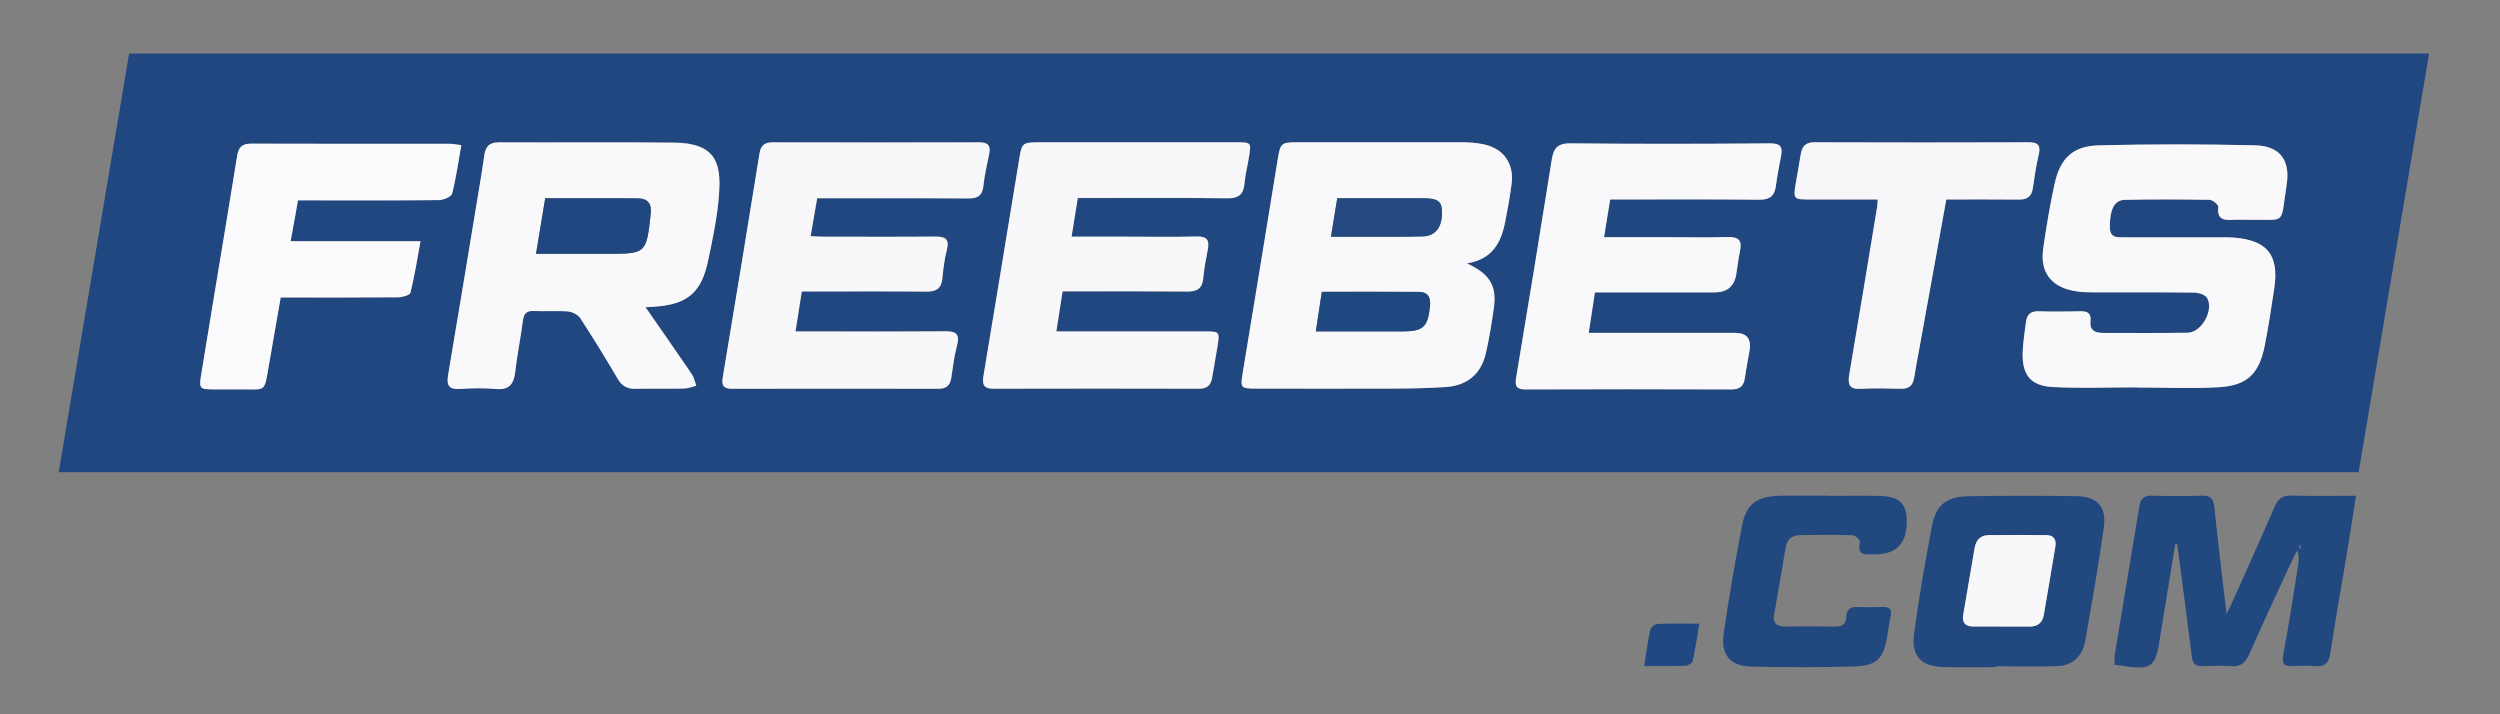
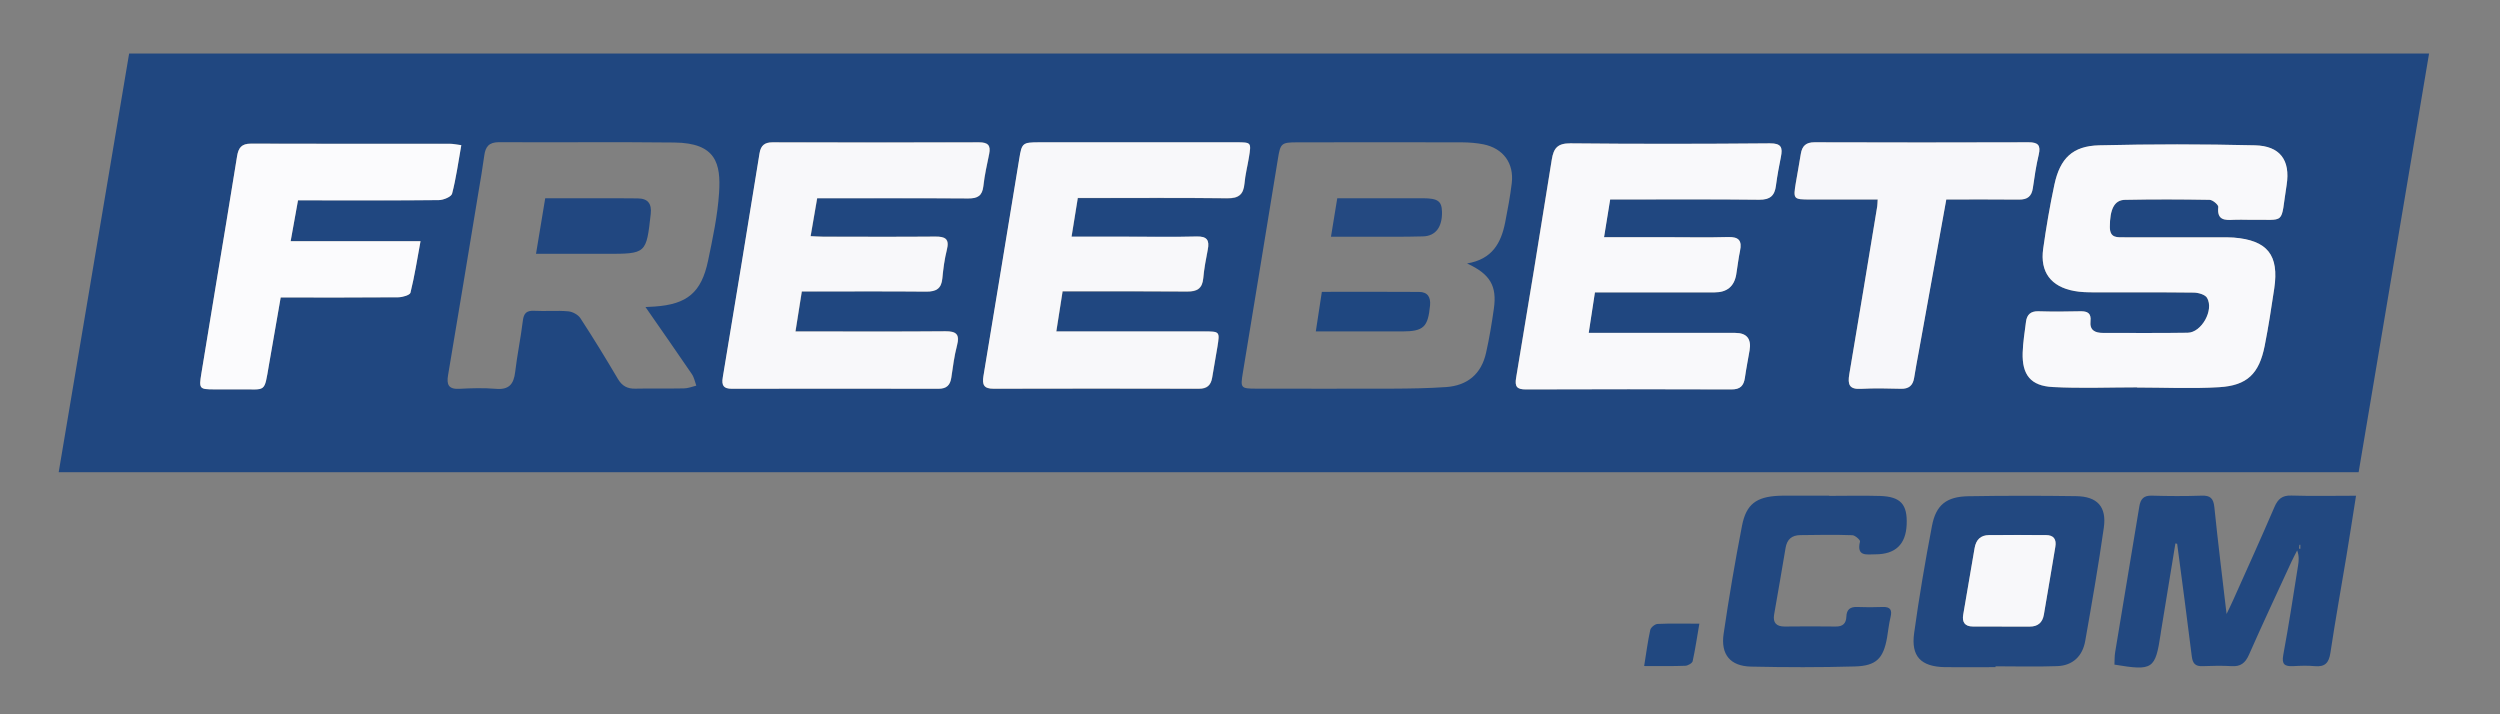
<svg xmlns="http://www.w3.org/2000/svg" width="126" height="36" viewBox="0 0 126 36" fill="none">
  <rect x="0" y="0" width="126" height="36" fill="#808080" stroke="none" />
  <g id="8d0a9fd1bf.svg" clip-path="url(#clip0_4_2125)">
    <g id="Clip path group">
      <mask id="mask0_4_2125" style="mask-type:luminance" maskUnits="userSpaceOnUse" x="0" y="0" width="126" height="36">
        <g id="a">
          <path id="Vector" d="M125.13 0.53H0.13V35.53H125.13V0.53Z" fill="white" />
        </g>
      </mask>
      <g mask="url(#mask0_4_2125)">
        <g id="Group">
          <path id="Vector_2" d="M6.508 2.698H122.425C121.239 9.748 120.061 16.765 118.875 23.798H2.958C4.144 16.752 5.322 9.748 6.508 2.698ZM73.943 13.277C75.222 13.066 75.657 12.229 75.86 11.211C75.99 10.555 76.113 9.892 76.193 9.228C76.311 8.227 75.767 7.483 74.775 7.276C74.42 7.204 74.049 7.178 73.686 7.174C70.921 7.166 68.157 7.17 65.397 7.174C64.57 7.174 64.532 7.216 64.401 8.041C63.818 11.629 63.227 15.213 62.637 18.802C62.514 19.554 62.531 19.588 63.32 19.588C65.595 19.588 67.874 19.596 70.149 19.588C71.061 19.584 71.977 19.571 72.888 19.508C73.965 19.431 74.661 18.844 74.897 17.783C75.062 17.052 75.184 16.308 75.29 15.564C75.454 14.419 75.112 13.819 73.948 13.282L73.943 13.277ZM107.708 19.52C107.708 19.52 107.708 19.529 107.708 19.533C109.088 19.533 110.472 19.596 111.848 19.516C113.262 19.431 113.857 18.836 114.14 17.432C114.33 16.477 114.473 15.513 114.621 14.55C114.879 12.855 114.279 12.111 112.574 11.976C112.372 11.959 112.169 11.963 111.966 11.963C110.342 11.963 108.717 11.963 107.092 11.963C106.729 11.963 106.336 12.026 106.336 11.443C106.336 10.555 106.556 10.082 107.1 10.074C108.522 10.048 109.945 10.053 111.367 10.074C111.523 10.074 111.815 10.323 111.802 10.433C111.726 11.097 112.118 11.113 112.587 11.08C112.832 11.063 113.072 11.08 113.317 11.08C115.284 11.046 114.912 11.409 115.246 9.325C115.444 8.066 114.904 7.356 113.655 7.326C111.038 7.267 108.413 7.267 105.796 7.326C104.462 7.36 103.825 7.977 103.542 9.304C103.31 10.374 103.129 11.456 102.977 12.542C102.812 13.717 103.369 14.453 104.543 14.668C104.859 14.727 105.188 14.731 105.513 14.736C107.197 14.74 108.885 14.727 110.569 14.748C110.802 14.748 111.139 14.846 111.236 15.015C111.595 15.632 110.958 16.765 110.261 16.773C108.839 16.79 107.417 16.777 105.994 16.781C105.589 16.781 105.311 16.65 105.361 16.181C105.404 15.797 105.214 15.687 104.859 15.691C104.15 15.704 103.437 15.712 102.728 15.691C102.344 15.678 102.158 15.86 102.111 16.211C102.044 16.735 101.96 17.259 101.943 17.783C101.909 18.886 102.344 19.448 103.449 19.508C104.868 19.584 106.29 19.524 107.708 19.524V19.52ZM32.527 15.475C32.755 15.463 32.873 15.458 32.996 15.45C34.625 15.336 35.346 14.753 35.684 13.151C35.92 12.018 36.165 10.877 36.241 9.727C36.338 8.248 36.094 7.204 33.987 7.183C31.042 7.149 28.096 7.183 25.15 7.166C24.643 7.166 24.466 7.394 24.407 7.842C24.322 8.467 24.217 9.085 24.111 9.706C23.605 12.77 23.103 15.835 22.584 18.899C22.499 19.389 22.605 19.626 23.158 19.596C23.765 19.563 24.381 19.546 24.985 19.596C25.648 19.656 25.892 19.368 25.964 18.751C26.066 17.885 26.247 17.026 26.352 16.16C26.399 15.775 26.551 15.644 26.935 15.665C27.5 15.695 28.075 15.64 28.64 15.691C28.855 15.708 29.138 15.86 29.252 16.038C29.906 17.039 30.531 18.062 31.139 19.093C31.35 19.453 31.62 19.601 32.029 19.588C32.84 19.571 33.654 19.592 34.469 19.575C34.675 19.575 34.882 19.486 35.093 19.436C35.022 19.237 34.984 19.017 34.865 18.848C34.114 17.741 33.346 16.65 32.527 15.467V15.475ZM40.411 14.685C40.702 14.685 40.926 14.685 41.15 14.685C42.998 14.685 44.847 14.672 46.696 14.693C47.189 14.698 47.455 14.55 47.502 14.026C47.544 13.54 47.607 13.053 47.73 12.584C47.869 12.031 47.645 11.916 47.143 11.921C45.252 11.938 43.366 11.929 41.475 11.925C41.281 11.925 41.091 11.908 40.863 11.899C40.977 11.227 41.082 10.615 41.192 9.989C41.395 9.989 41.534 9.989 41.677 9.989C44.053 9.989 46.43 9.981 48.806 9.998C49.279 9.998 49.515 9.867 49.57 9.372C49.629 8.827 49.747 8.29 49.861 7.753C49.95 7.322 49.798 7.17 49.359 7.17C45.885 7.178 42.412 7.178 38.938 7.17C38.537 7.17 38.352 7.33 38.288 7.724C37.676 11.489 37.06 15.255 36.435 19.017C36.368 19.423 36.478 19.588 36.887 19.588C40.361 19.588 43.834 19.584 47.308 19.588C47.709 19.588 47.898 19.41 47.953 19.026C48.033 18.485 48.101 17.935 48.24 17.407C48.388 16.845 48.206 16.688 47.654 16.693C45.358 16.714 43.062 16.701 40.77 16.701C40.559 16.701 40.348 16.701 40.099 16.701C40.213 15.982 40.31 15.365 40.42 14.681L40.411 14.685ZM54.318 9.989C54.571 9.989 54.774 9.989 54.972 9.989C57.268 9.989 59.564 9.972 61.86 10.002C62.426 10.01 62.679 9.816 62.725 9.258C62.763 8.814 62.877 8.379 62.949 7.939C63.071 7.183 63.067 7.183 62.32 7.183C59.011 7.183 55.698 7.183 52.389 7.183C51.541 7.183 51.503 7.216 51.372 8.024C50.773 11.667 50.182 15.315 49.57 18.958C49.494 19.402 49.591 19.601 50.076 19.601C53.529 19.592 56.981 19.592 60.438 19.601C60.843 19.601 61.033 19.419 61.096 19.043C61.181 18.523 61.278 18.003 61.362 17.483C61.484 16.714 61.484 16.714 60.674 16.714C58.441 16.714 56.205 16.714 53.972 16.714C53.752 16.714 53.533 16.714 53.242 16.714C53.351 16.004 53.453 15.357 53.558 14.693C53.799 14.693 53.959 14.693 54.12 14.693C56.027 14.693 57.939 14.685 59.847 14.702C60.345 14.706 60.602 14.546 60.649 14.026C60.691 13.54 60.784 13.062 60.877 12.584C60.969 12.115 60.834 11.916 60.319 11.929C59.163 11.959 58.002 11.938 56.846 11.938C55.917 11.938 54.985 11.938 54.01 11.938C54.12 11.27 54.212 10.67 54.322 10.002L54.318 9.989ZM81.152 10.053C81.397 10.053 81.616 10.053 81.832 10.053C84.106 10.053 86.386 10.036 88.66 10.065C89.205 10.074 89.441 9.867 89.505 9.351C89.564 8.869 89.656 8.387 89.754 7.91C89.847 7.445 89.787 7.216 89.197 7.225C85.845 7.254 82.49 7.259 79.139 7.225C78.502 7.221 78.295 7.462 78.206 8.041C77.624 11.709 77.02 15.378 76.408 19.043C76.332 19.486 76.455 19.626 76.894 19.626C80.35 19.617 83.803 19.613 87.259 19.626C87.702 19.626 87.88 19.444 87.939 19.038C88.006 18.578 88.099 18.117 88.175 17.656C88.271 17.07 88.029 16.777 87.449 16.777C85.233 16.777 83.018 16.777 80.802 16.777C80.582 16.777 80.363 16.777 80.067 16.777C80.177 16.054 80.278 15.408 80.38 14.736H81.047C82.836 14.736 84.621 14.736 86.411 14.736C87.033 14.736 87.396 14.438 87.5 13.844C87.572 13.442 87.61 13.037 87.694 12.639C87.799 12.136 87.635 11.933 87.103 11.946C86.086 11.971 85.073 11.954 84.056 11.954C83.005 11.954 81.95 11.954 80.84 11.954C80.945 11.299 81.042 10.708 81.148 10.053H81.152ZM23.25 7.314C22.98 7.28 22.841 7.246 22.706 7.246C19.355 7.246 15.999 7.246 12.648 7.237C12.176 7.237 12.015 7.449 11.948 7.88C11.602 10.065 11.23 12.246 10.872 14.431C10.631 15.894 10.386 17.356 10.15 18.819C10.023 19.596 10.049 19.622 10.808 19.622C11.235 19.622 11.661 19.626 12.087 19.622C13.421 19.605 13.307 19.837 13.556 18.387C13.75 17.255 13.948 16.126 14.147 14.989C16.173 14.989 18.122 14.998 20.072 14.981C20.288 14.981 20.659 14.871 20.689 14.748C20.891 13.92 21.026 13.075 21.195 12.153H14.649C14.78 11.439 14.898 10.784 15.02 10.095C15.252 10.095 15.455 10.095 15.658 10.095C17.81 10.095 19.967 10.103 22.119 10.082C22.351 10.082 22.748 9.917 22.786 9.757C22.989 8.979 23.099 8.172 23.25 7.314ZM98.093 10.057C99.36 10.057 100.558 10.048 101.757 10.061C102.179 10.065 102.394 9.9 102.453 9.478C102.534 8.915 102.614 8.349 102.749 7.8C102.859 7.335 102.723 7.17 102.247 7.174C98.65 7.183 95.05 7.187 91.454 7.174C91.02 7.174 90.826 7.36 90.758 7.762C90.682 8.243 90.589 8.721 90.509 9.203C90.37 10.044 90.382 10.057 91.235 10.057C92.151 10.057 93.062 10.057 93.978 10.057C94.194 10.057 94.409 10.057 94.633 10.057C94.624 10.226 94.624 10.31 94.612 10.391C94.147 13.214 93.683 16.042 93.202 18.865C93.113 19.377 93.198 19.634 93.788 19.601C94.455 19.563 95.131 19.579 95.802 19.596C96.198 19.605 96.405 19.436 96.469 19.051C96.544 18.59 96.633 18.13 96.713 17.673C97.169 15.158 97.621 12.643 98.089 10.061L98.093 10.057Z" fill="#204780" />
          <path id="Vector_3" d="M109.64 27.39C109.399 28.869 109.155 30.344 108.914 31.824C108.906 31.862 108.906 31.904 108.897 31.946C108.627 33.734 108.509 33.819 106.568 33.497C106.58 33.29 106.567 33.075 106.605 32.863C107.006 30.42 107.42 27.977 107.821 25.53C107.884 25.141 108.045 24.968 108.458 24.981C109.29 25.006 110.125 25.01 110.957 24.981C111.396 24.964 111.556 25.112 111.603 25.555C111.78 27.293 111.995 29.026 112.219 30.945C112.379 30.611 112.472 30.425 112.556 30.234C113.253 28.679 113.958 27.123 114.629 25.56C114.806 25.15 115.021 24.959 115.49 24.976C116.541 25.01 117.592 24.985 118.744 24.985C118.575 26.05 118.423 27.047 118.258 28.037C117.988 29.66 117.697 31.278 117.452 32.906C117.376 33.413 117.178 33.62 116.667 33.574C116.304 33.54 115.937 33.552 115.57 33.574C115.156 33.59 114.987 33.493 115.076 33.011C115.355 31.515 115.583 30.006 115.823 28.501C115.861 28.265 115.882 28.028 115.777 27.741C115.684 27.927 115.583 28.108 115.498 28.294C114.776 29.862 114.042 31.422 113.346 33.003C113.16 33.421 112.924 33.603 112.472 33.574C111.987 33.544 111.497 33.557 111.008 33.574C110.653 33.586 110.514 33.451 110.467 33.087C110.235 31.194 109.978 29.3 109.729 27.407C109.695 27.398 109.665 27.394 109.632 27.386L109.64 27.39ZM115.87 27.652C115.891 27.652 115.916 27.652 115.937 27.656V27.457C115.937 27.457 115.908 27.457 115.891 27.457L115.87 27.656V27.652Z" fill="#224880" />
          <path id="Vector_4" d="M100.575 33.624C99.722 33.624 98.87 33.636 98.017 33.624C96.814 33.599 96.308 33.083 96.473 31.904C96.722 30.095 97.03 28.294 97.372 26.502C97.574 25.441 98.11 25.027 99.212 25.01C101.018 24.98 102.825 24.98 104.631 25.006C105.703 25.018 106.184 25.538 106.032 26.599C105.762 28.505 105.429 30.407 105.095 32.305C104.96 33.07 104.466 33.548 103.677 33.573C102.643 33.611 101.609 33.582 100.575 33.582C100.575 33.599 100.575 33.615 100.575 33.628V33.624ZM100.892 31.578C101.36 31.578 101.824 31.574 102.293 31.578C102.706 31.582 102.943 31.375 103.01 30.982C103.209 29.841 103.394 28.704 103.589 27.563C103.652 27.182 103.504 26.971 103.116 26.967C102.162 26.962 101.208 26.958 100.254 26.967C99.824 26.967 99.592 27.199 99.52 27.626C99.334 28.746 99.132 29.862 98.946 30.982C98.883 31.35 99.026 31.574 99.431 31.574C99.917 31.574 100.406 31.574 100.892 31.574V31.578Z" fill="#224880" />
          <path id="Vector_5" d="M92.196 24.992C93.049 24.992 93.906 24.971 94.754 24.996C95.796 25.03 96.138 25.419 96.096 26.437C96.054 27.438 95.528 27.938 94.518 27.938C94.087 27.938 93.555 28.069 93.745 27.291C93.762 27.215 93.496 26.978 93.357 26.974C92.483 26.944 91.61 26.957 90.736 26.97C90.314 26.974 90.065 27.177 89.993 27.616C89.812 28.736 89.605 29.857 89.415 30.977C89.347 31.391 89.533 31.581 89.955 31.577C90.808 31.569 91.66 31.564 92.517 31.577C92.88 31.585 93.045 31.416 93.057 31.078C93.07 30.715 93.251 30.579 93.602 30.592C94.028 30.609 94.454 30.609 94.88 30.592C95.286 30.575 95.37 30.748 95.281 31.116C95.197 31.45 95.168 31.797 95.108 32.135C94.923 33.183 94.568 33.559 93.488 33.589C91.74 33.639 89.993 33.635 88.246 33.597C87.208 33.572 86.718 32.989 86.87 31.949C87.136 30.123 87.448 28.297 87.799 26.488C88.01 25.41 88.524 25.042 89.63 24.988C89.689 24.988 89.753 24.983 89.812 24.983C90.605 24.983 91.394 24.983 92.188 24.983L92.196 24.992Z" fill="#224880" />
          <path id="Vector_6" d="M82.866 33.563C82.976 32.887 83.048 32.312 83.174 31.746C83.204 31.619 83.411 31.45 83.546 31.446C84.208 31.416 84.871 31.433 85.648 31.433C85.529 32.118 85.441 32.727 85.31 33.323C85.289 33.424 85.069 33.551 84.939 33.555C84.297 33.58 83.651 33.568 82.866 33.568V33.563Z" fill="#214880" />
-           <path id="Vector_7" d="M73.942 13.278C75.107 13.819 75.449 14.419 75.284 15.561C75.179 16.305 75.057 17.044 74.892 17.78C74.656 18.841 73.955 19.428 72.883 19.504C71.971 19.568 71.055 19.58 70.144 19.584C67.869 19.597 65.59 19.584 63.315 19.584C62.526 19.584 62.505 19.551 62.631 18.798C63.222 15.214 63.813 11.626 64.395 8.037C64.531 7.213 64.564 7.171 65.391 7.171C68.156 7.171 70.921 7.171 73.681 7.171C74.044 7.171 74.415 7.196 74.77 7.272C75.761 7.475 76.306 8.223 76.188 9.225C76.108 9.888 75.985 10.548 75.854 11.207C75.652 12.226 75.217 13.063 73.938 13.274L73.942 13.278ZM66.62 14.707C66.514 15.404 66.417 16.021 66.316 16.702C67.806 16.702 69.245 16.702 70.68 16.702C71.748 16.702 71.967 16.482 72.073 15.4C72.115 14.969 71.946 14.711 71.52 14.711C69.903 14.698 68.283 14.707 66.62 14.707ZM67.08 11.93C67.666 11.93 68.169 11.93 68.675 11.93C69.688 11.93 70.705 11.943 71.718 11.913C72.36 11.892 72.689 11.435 72.676 10.683C72.668 10.138 72.474 9.994 71.71 9.99C71.385 9.99 71.06 9.99 70.735 9.99C69.629 9.99 68.519 9.99 67.396 9.99C67.287 10.658 67.189 11.254 67.08 11.93Z" fill="#F9F9FB" />
          <path id="Vector_8" d="M107.708 19.522C106.285 19.522 104.863 19.581 103.449 19.505C102.343 19.446 101.909 18.884 101.942 17.78C101.959 17.256 102.044 16.728 102.111 16.208C102.158 15.862 102.343 15.68 102.727 15.688C103.436 15.71 104.15 15.705 104.859 15.688C105.213 15.68 105.403 15.79 105.361 16.179C105.31 16.648 105.589 16.779 105.994 16.779C107.416 16.779 108.839 16.791 110.261 16.77C110.953 16.762 111.595 15.629 111.236 15.012C111.139 14.847 110.797 14.75 110.569 14.746C108.885 14.725 107.197 14.737 105.513 14.733C105.188 14.733 104.859 14.725 104.542 14.665C103.369 14.45 102.812 13.714 102.976 12.539C103.128 11.453 103.314 10.371 103.542 9.302C103.829 7.975 104.462 7.357 105.796 7.324C108.412 7.26 111.038 7.26 113.654 7.324C114.904 7.353 115.444 8.063 115.246 9.323C114.912 11.407 115.284 11.043 113.317 11.077C113.072 11.077 112.827 11.064 112.587 11.077C112.118 11.107 111.726 11.094 111.802 10.43C111.814 10.325 111.523 10.075 111.367 10.071C109.945 10.046 108.522 10.041 107.1 10.071C106.555 10.079 106.336 10.553 106.336 11.441C106.336 12.024 106.728 11.956 107.091 11.96C108.716 11.96 110.341 11.96 111.966 11.96C112.169 11.96 112.371 11.96 112.574 11.973C114.279 12.108 114.874 12.852 114.621 14.547C114.477 15.511 114.33 16.474 114.14 17.43C113.861 18.833 113.262 19.429 111.848 19.514C110.472 19.598 109.088 19.53 107.708 19.53C107.708 19.53 107.708 19.522 107.708 19.518V19.522Z" fill="#F9F9FB" />
-           <path id="Vector_9" d="M32.527 15.476C33.346 16.659 34.114 17.75 34.866 18.857C34.98 19.026 35.017 19.246 35.093 19.445C34.887 19.491 34.68 19.58 34.469 19.584C33.658 19.601 32.844 19.58 32.029 19.597C31.62 19.605 31.35 19.462 31.139 19.102C30.531 18.071 29.906 17.048 29.252 16.046C29.138 15.869 28.855 15.721 28.64 15.7C28.075 15.653 27.501 15.704 26.935 15.675C26.551 15.653 26.399 15.784 26.353 16.169C26.243 17.035 26.061 17.893 25.965 18.76C25.893 19.377 25.648 19.665 24.985 19.605C24.382 19.55 23.765 19.567 23.158 19.605C22.605 19.635 22.504 19.398 22.584 18.908C23.103 15.844 23.605 12.779 24.112 9.715C24.213 9.093 24.323 8.472 24.407 7.851C24.466 7.403 24.643 7.175 25.15 7.175C28.096 7.191 31.042 7.158 33.988 7.191C36.098 7.213 36.343 8.257 36.242 9.736C36.166 10.886 35.925 12.027 35.684 13.16C35.347 14.761 34.625 15.345 32.996 15.459C32.873 15.467 32.755 15.472 32.527 15.484V15.476ZM27.015 12.792H30.552C32.578 12.792 32.57 12.792 32.797 10.78C32.857 10.268 32.663 10.002 32.143 9.998C31.455 9.99 30.763 9.99 30.075 9.99C29.21 9.99 28.345 9.99 27.48 9.99C27.323 10.945 27.176 11.824 27.015 12.792Z" fill="#F9F9FB" />
          <path id="Vector_10" d="M40.41 14.685C40.301 15.37 40.203 15.987 40.09 16.706C40.339 16.706 40.55 16.706 40.761 16.706C43.057 16.706 45.353 16.718 47.644 16.697C48.197 16.693 48.379 16.854 48.231 17.412C48.092 17.94 48.024 18.489 47.944 19.03C47.889 19.419 47.699 19.597 47.298 19.593C43.825 19.584 40.351 19.588 36.878 19.593C36.464 19.593 36.359 19.428 36.426 19.022C37.055 15.26 37.671 11.494 38.279 7.728C38.342 7.339 38.532 7.175 38.929 7.175C42.402 7.183 45.876 7.183 49.349 7.175C49.788 7.175 49.94 7.327 49.852 7.758C49.742 8.295 49.62 8.831 49.56 9.377C49.506 9.871 49.269 10.007 48.797 10.002C46.42 9.985 44.044 9.994 41.668 9.994C41.529 9.994 41.385 9.994 41.183 9.994C41.077 10.619 40.972 11.228 40.853 11.904C41.081 11.913 41.271 11.93 41.465 11.93C43.356 11.93 45.243 11.942 47.134 11.925C47.632 11.921 47.86 12.035 47.72 12.589C47.602 13.058 47.539 13.548 47.492 14.03C47.446 14.55 47.176 14.702 46.686 14.698C44.838 14.681 42.989 14.69 41.141 14.69C40.917 14.69 40.697 14.69 40.402 14.69L40.41 14.685Z" fill="#F8F8FA" />
          <path id="Vector_11" d="M54.318 9.99C54.208 10.662 54.111 11.262 54.005 11.926C54.98 11.926 55.913 11.926 56.842 11.926C57.998 11.926 59.159 11.947 60.315 11.917C60.83 11.905 60.965 12.103 60.872 12.572C60.779 13.05 60.687 13.532 60.644 14.014C60.598 14.534 60.34 14.694 59.843 14.69C57.935 14.673 56.023 14.681 54.115 14.681C53.955 14.681 53.794 14.681 53.554 14.681C53.448 15.345 53.347 15.992 53.237 16.702C53.529 16.702 53.748 16.702 53.968 16.702C56.2 16.702 58.437 16.702 60.67 16.702C61.476 16.702 61.48 16.702 61.358 17.471C61.273 17.991 61.18 18.511 61.092 19.031C61.029 19.407 60.839 19.589 60.433 19.589C56.981 19.58 53.529 19.58 50.072 19.589C49.587 19.589 49.494 19.394 49.566 18.946C50.173 15.303 50.768 11.655 51.368 8.012C51.498 7.2 51.536 7.171 52.385 7.171C55.694 7.171 59.007 7.171 62.316 7.171C63.067 7.171 63.067 7.171 62.945 7.927C62.873 8.367 62.759 8.802 62.721 9.246C62.67 9.804 62.421 9.998 61.856 9.99C59.56 9.964 57.264 9.977 54.968 9.977C54.765 9.977 54.567 9.977 54.314 9.977L54.318 9.99Z" fill="#F8F8FA" />
          <path id="Vector_12" d="M81.153 10.053C81.047 10.708 80.95 11.3 80.845 11.955C81.959 11.955 83.01 11.955 84.061 11.955C85.078 11.955 86.095 11.976 87.108 11.947C87.64 11.934 87.804 12.133 87.699 12.64C87.614 13.037 87.572 13.443 87.505 13.844C87.4 14.439 87.037 14.736 86.416 14.736C84.626 14.736 82.841 14.736 81.051 14.736H80.385C80.283 15.404 80.182 16.055 80.072 16.778C80.368 16.778 80.587 16.778 80.807 16.778C83.022 16.778 85.238 16.778 87.454 16.778C88.034 16.778 88.276 17.071 88.18 17.657C88.104 18.118 88.007 18.574 87.944 19.039C87.885 19.445 87.707 19.631 87.264 19.627C83.807 19.614 80.355 19.614 76.898 19.627C76.455 19.627 76.337 19.487 76.413 19.043C77.025 15.379 77.629 11.71 78.211 8.041C78.304 7.462 78.511 7.221 79.144 7.225C82.495 7.259 85.85 7.255 89.201 7.225C89.792 7.221 89.851 7.445 89.758 7.91C89.661 8.388 89.573 8.87 89.509 9.351C89.446 9.867 89.21 10.07 88.665 10.066C86.39 10.04 84.111 10.053 81.836 10.053C81.617 10.053 81.402 10.053 81.157 10.053H81.153Z" fill="#F9F9FB" />
          <path id="Vector_13" d="M23.249 7.317C23.097 8.175 22.988 8.978 22.785 9.76C22.743 9.921 22.35 10.081 22.118 10.086C19.966 10.111 17.813 10.098 15.656 10.098C15.454 10.098 15.256 10.098 15.019 10.098C14.893 10.787 14.774 11.442 14.648 12.157H21.194C21.025 13.074 20.894 13.923 20.687 14.752C20.658 14.874 20.287 14.98 20.071 14.984C18.121 15.001 16.171 14.993 14.146 14.993C13.947 16.13 13.749 17.258 13.555 18.391C13.306 19.841 13.424 19.608 12.086 19.625C11.66 19.63 11.233 19.625 10.807 19.625C10.047 19.625 10.022 19.596 10.149 18.822C10.385 17.36 10.63 15.897 10.87 14.435C11.229 12.25 11.601 10.069 11.947 7.883C12.014 7.452 12.175 7.237 12.647 7.241C15.998 7.254 19.349 7.245 22.705 7.249C22.844 7.249 22.979 7.283 23.249 7.317Z" fill="#FBFBFD" />
          <path id="Vector_14" d="M98.093 10.058C97.624 12.64 97.172 15.155 96.717 17.67C96.632 18.131 96.544 18.587 96.472 19.048C96.409 19.432 96.202 19.606 95.805 19.593C95.134 19.576 94.463 19.559 93.792 19.597C93.201 19.631 93.117 19.373 93.205 18.862C93.686 16.038 94.146 13.215 94.615 10.387C94.627 10.307 94.623 10.227 94.636 10.053C94.408 10.053 94.197 10.053 93.982 10.053C93.066 10.053 92.154 10.053 91.238 10.053C90.386 10.053 90.373 10.041 90.513 9.2C90.593 8.718 90.686 8.24 90.761 7.758C90.825 7.357 91.019 7.167 91.458 7.171C95.054 7.183 98.654 7.183 102.25 7.171C102.727 7.171 102.862 7.331 102.752 7.796C102.621 8.35 102.537 8.912 102.457 9.474C102.398 9.897 102.182 10.062 101.76 10.058C100.562 10.045 99.367 10.053 98.097 10.053L98.093 10.058Z" fill="#F7F7FA" />
          <path id="Vector_15" d="M100.891 31.576C100.405 31.576 99.916 31.576 99.43 31.576C99.025 31.576 98.882 31.352 98.945 30.984C99.131 29.864 99.333 28.748 99.519 27.628C99.591 27.201 99.823 26.973 100.253 26.968C101.207 26.96 102.161 26.964 103.115 26.968C103.508 26.968 103.655 27.18 103.588 27.564C103.394 28.706 103.208 29.847 103.01 30.984C102.942 31.377 102.706 31.584 102.292 31.58C101.824 31.576 101.359 31.58 100.891 31.58V31.576Z" fill="#F8F8FA" />
          <path id="Vector_16" d="M66.621 14.709C68.284 14.709 69.901 14.7 71.521 14.713C71.948 14.713 72.116 14.971 72.074 15.402C71.969 16.484 71.749 16.699 70.681 16.704C69.246 16.704 67.807 16.704 66.317 16.704C66.423 16.019 66.516 15.406 66.621 14.709Z" fill="#1F4780" />
          <path id="Vector_17" d="M67.081 11.931C67.191 11.255 67.288 10.659 67.398 9.991C68.52 9.991 69.63 9.991 70.736 9.991C71.061 9.991 71.386 9.991 71.711 9.991C72.471 9.995 72.665 10.135 72.677 10.684C72.69 11.437 72.361 11.897 71.719 11.914C70.707 11.944 69.689 11.927 68.676 11.931C68.17 11.931 67.668 11.931 67.081 11.931Z" fill="#244981" />
          <path id="Vector_18" d="M27.015 12.793C27.175 11.821 27.318 10.942 27.479 9.991C28.348 9.991 29.213 9.991 30.075 9.991C30.762 9.991 31.455 9.991 32.142 9.999C32.662 10.004 32.852 10.27 32.797 10.781C32.573 12.793 32.577 12.793 30.551 12.793H27.015Z" fill="#214780" />
        </g>
      </g>
    </g>
  </g>
  <defs>
    <clipPath id="clip0_4_2125">
      <rect width="125" height="35" fill="white" transform="translate(0.13 0.53)" />
    </clipPath>
  </defs>
</svg>